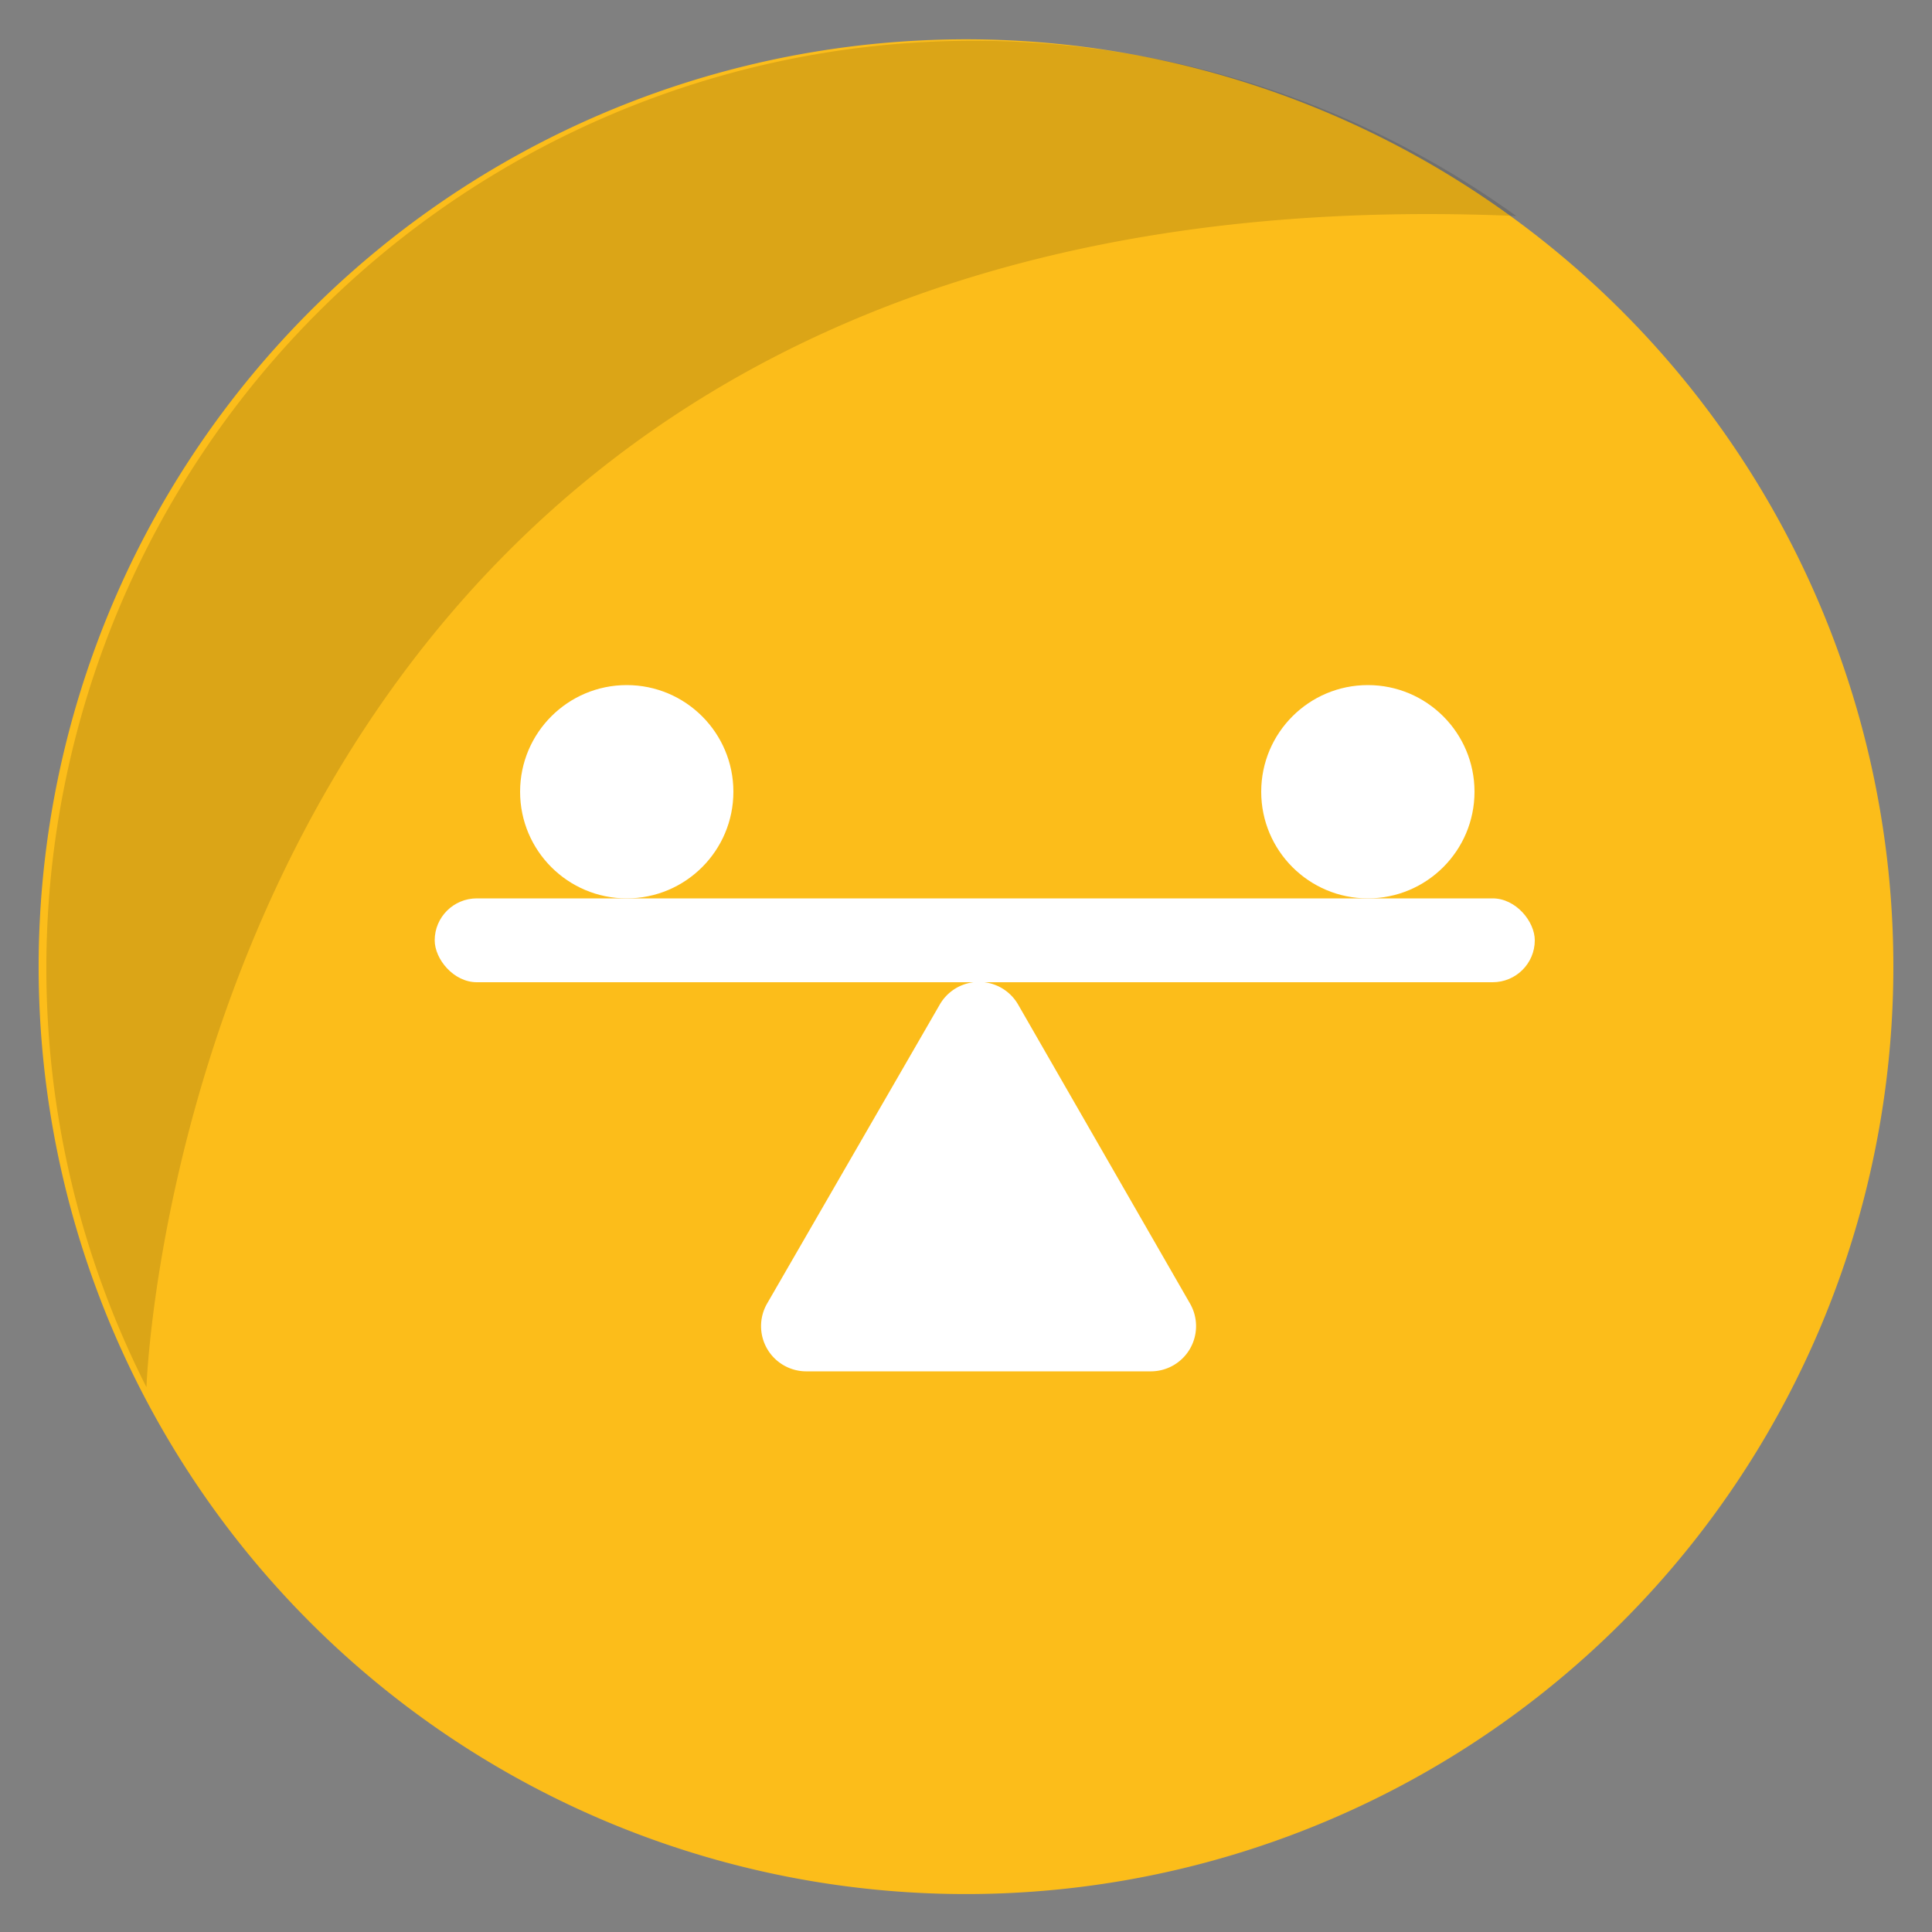
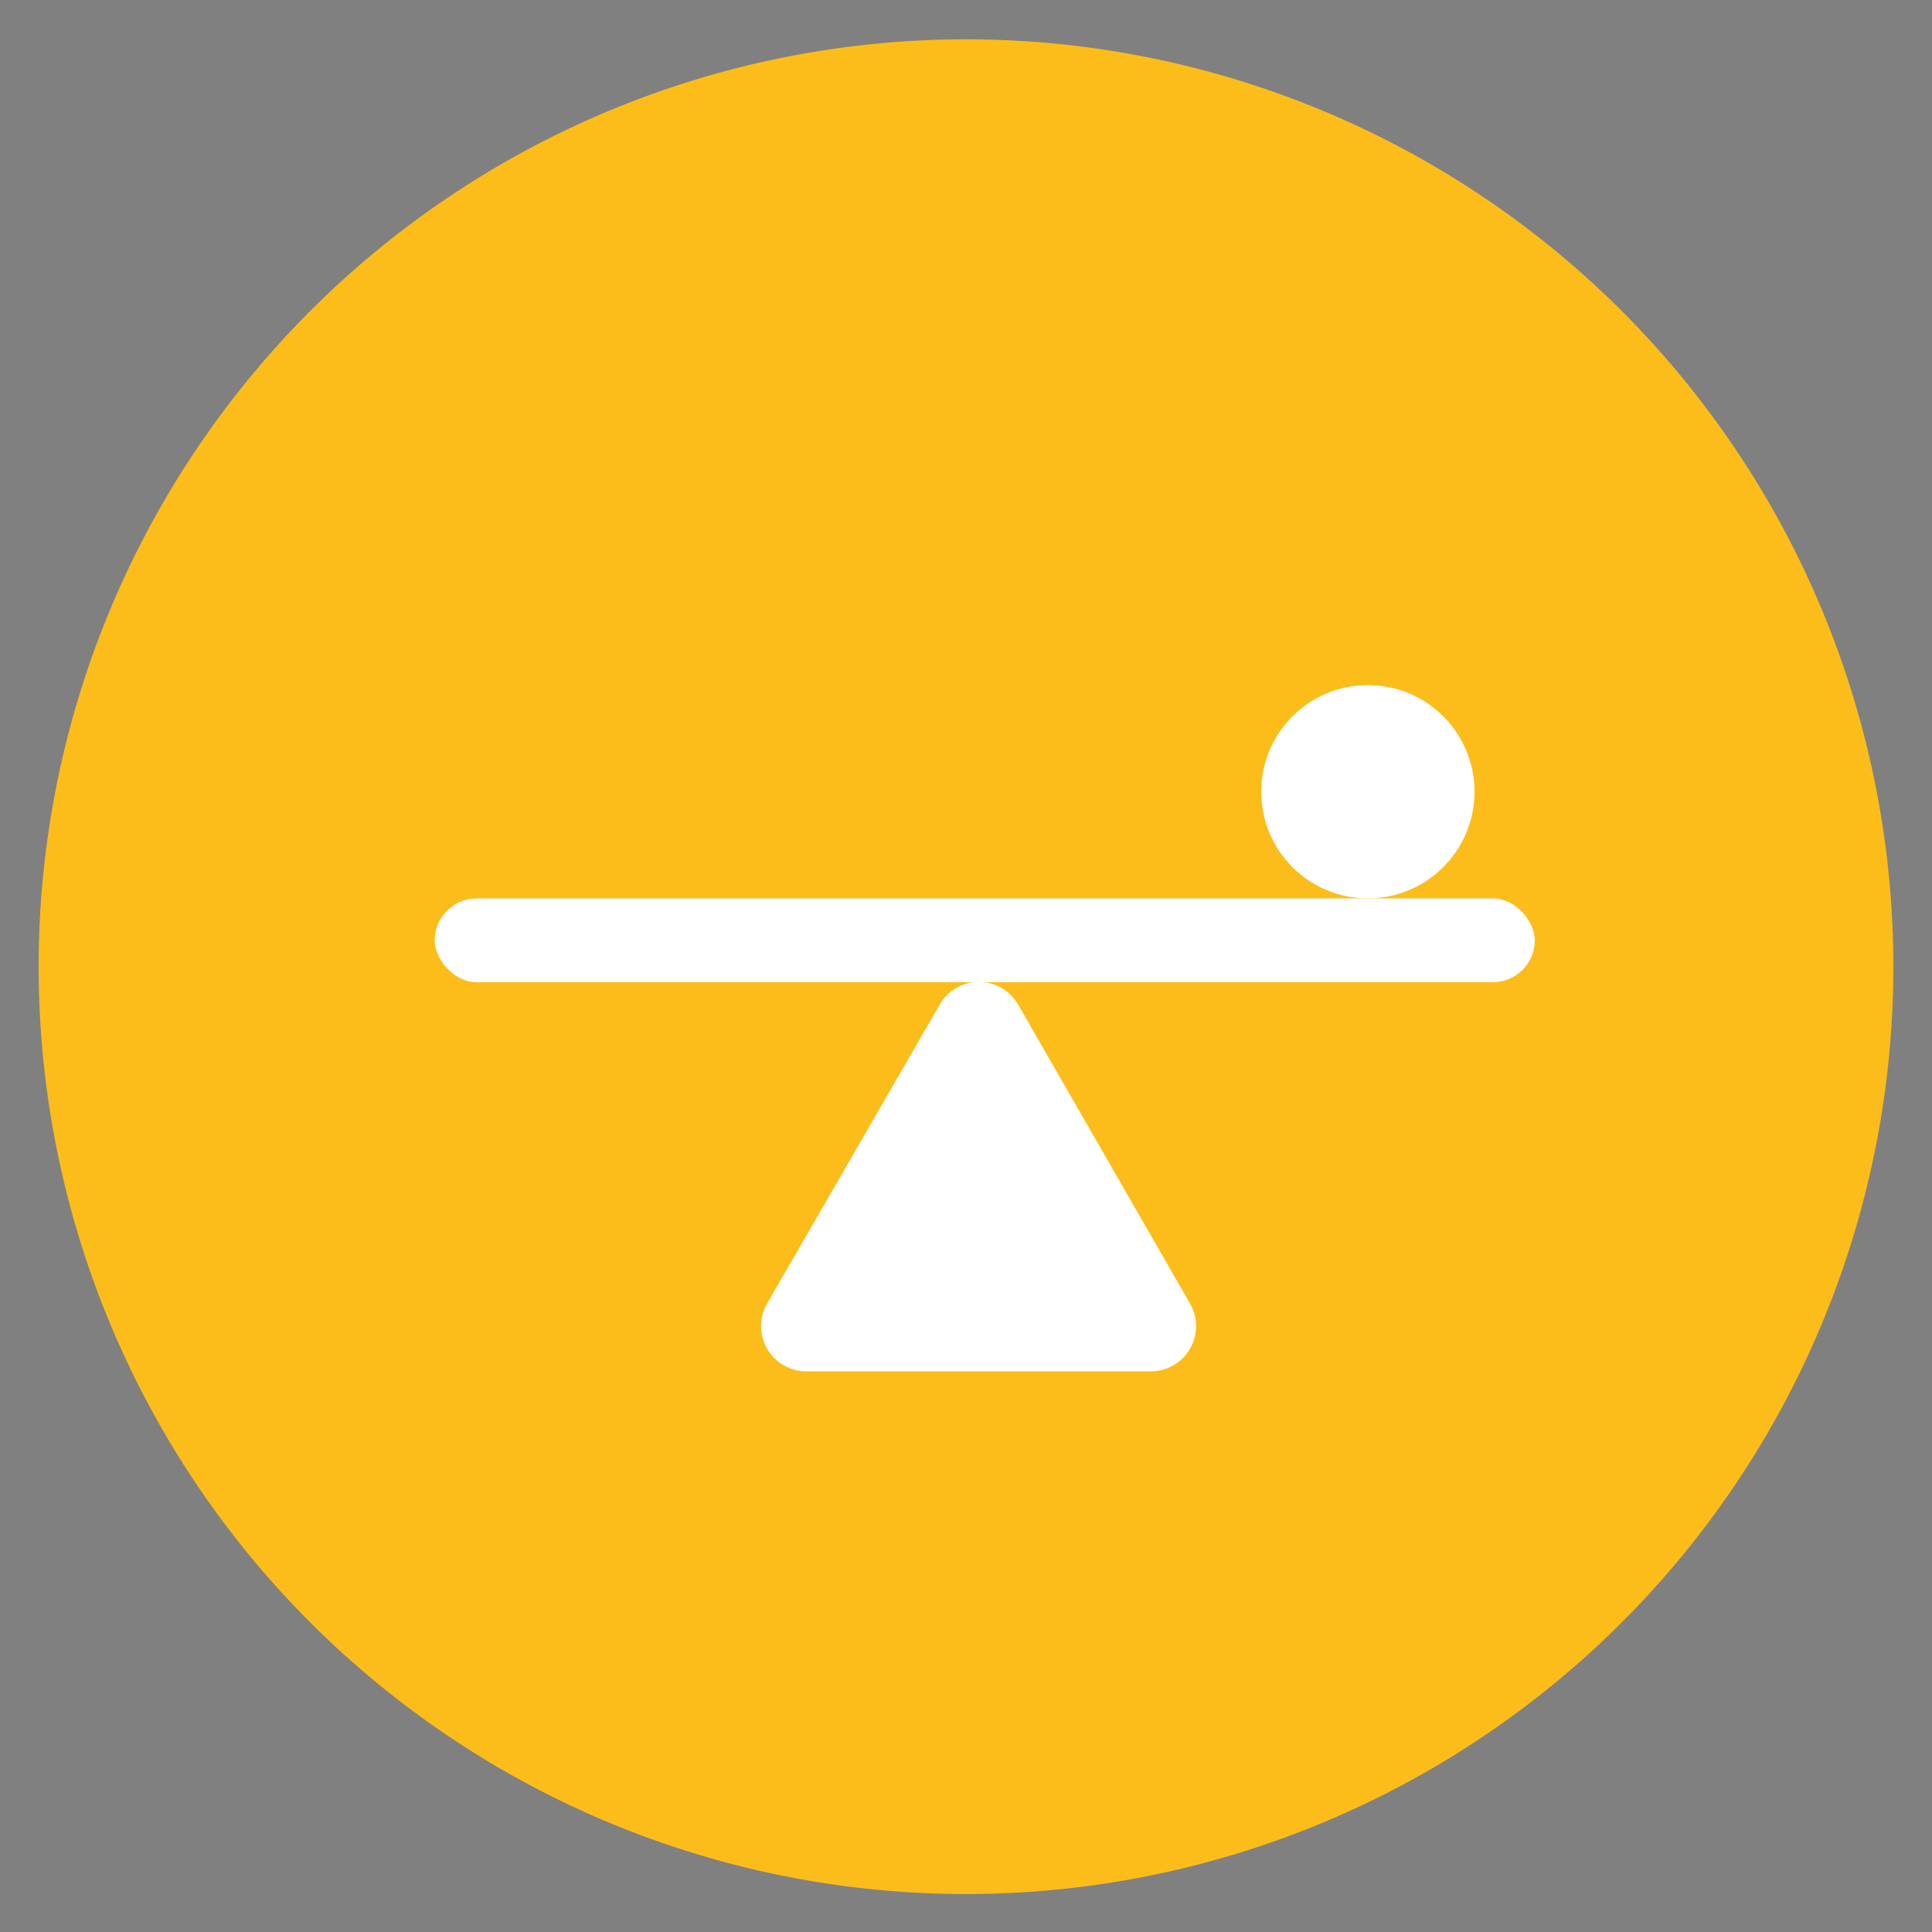
<svg xmlns="http://www.w3.org/2000/svg" id="Layer_1" data-name="Layer 1" viewBox="0 0 50 50">
  <rect x="0" y="0" width="50" height="50" fill="#808080" stroke="none" />
  <defs>
    <style>.cls-1{fill:#fcbd1a;}.cls-2{opacity:0.13;}.cls-3{fill:#fff;}</style>
  </defs>
  <title>moststable</title>
-   <path class="cls-1" d="M49,25A24,24,0,0,1,3.66,36h0A24,24,0,1,1,49,25Z" />
-   <path class="cls-2" d="M39.24,5.59C4.93,4.12,3.8,35.67,3.79,35.9A24,24,0,0,1,39.24,5.59Z" />
+   <path class="cls-1" d="M49,25A24,24,0,0,1,3.66,36h0A24,24,0,1,1,49,25" />
  <path class="cls-3" d="M24.32,26l-4.47,7.74a1.17,1.17,0,0,0,1,1.75H29.8a1.17,1.17,0,0,0,1-1.75L26.35,26A1.17,1.17,0,0,0,24.32,26Z" />
  <rect class="cls-3" x="11.25" y="23.25" width="28.47" height="2.17" rx="1.09" ry="1.09" />
-   <circle class="cls-3" cx="16.22" cy="20.49" r="2.76" />
  <circle class="cls-3" cx="35.4" cy="20.49" r="2.76" />
</svg>